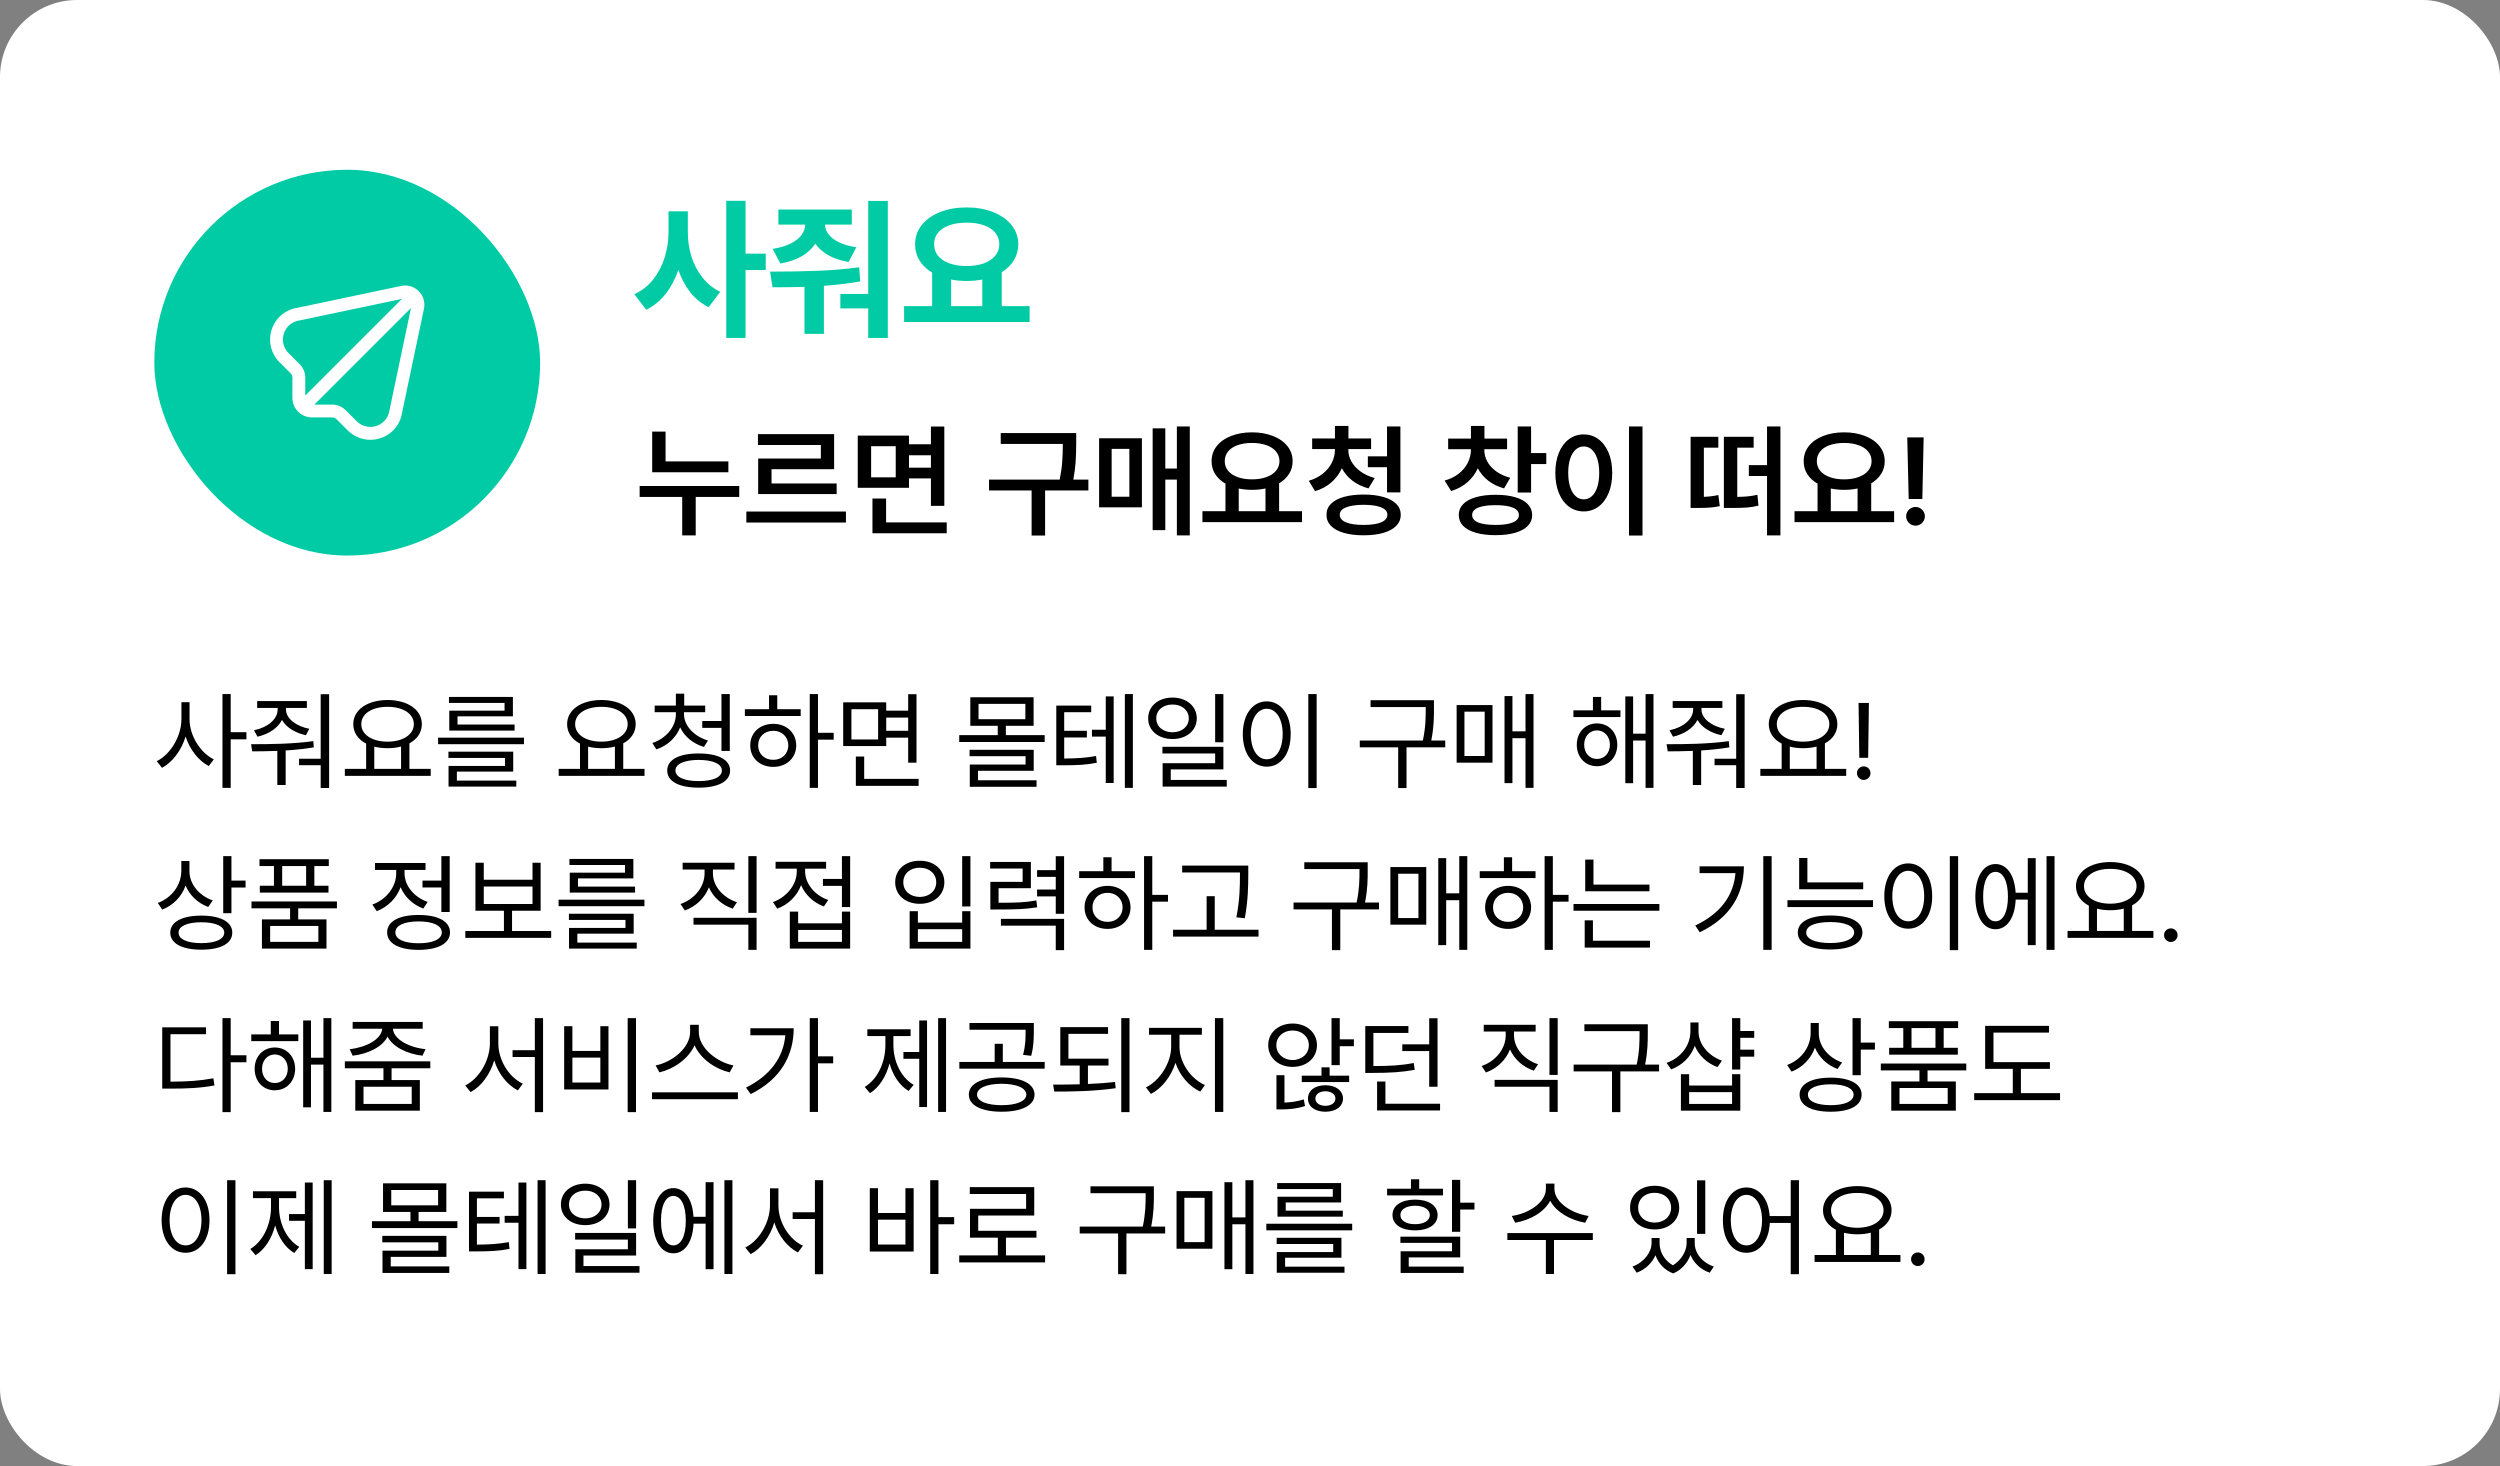
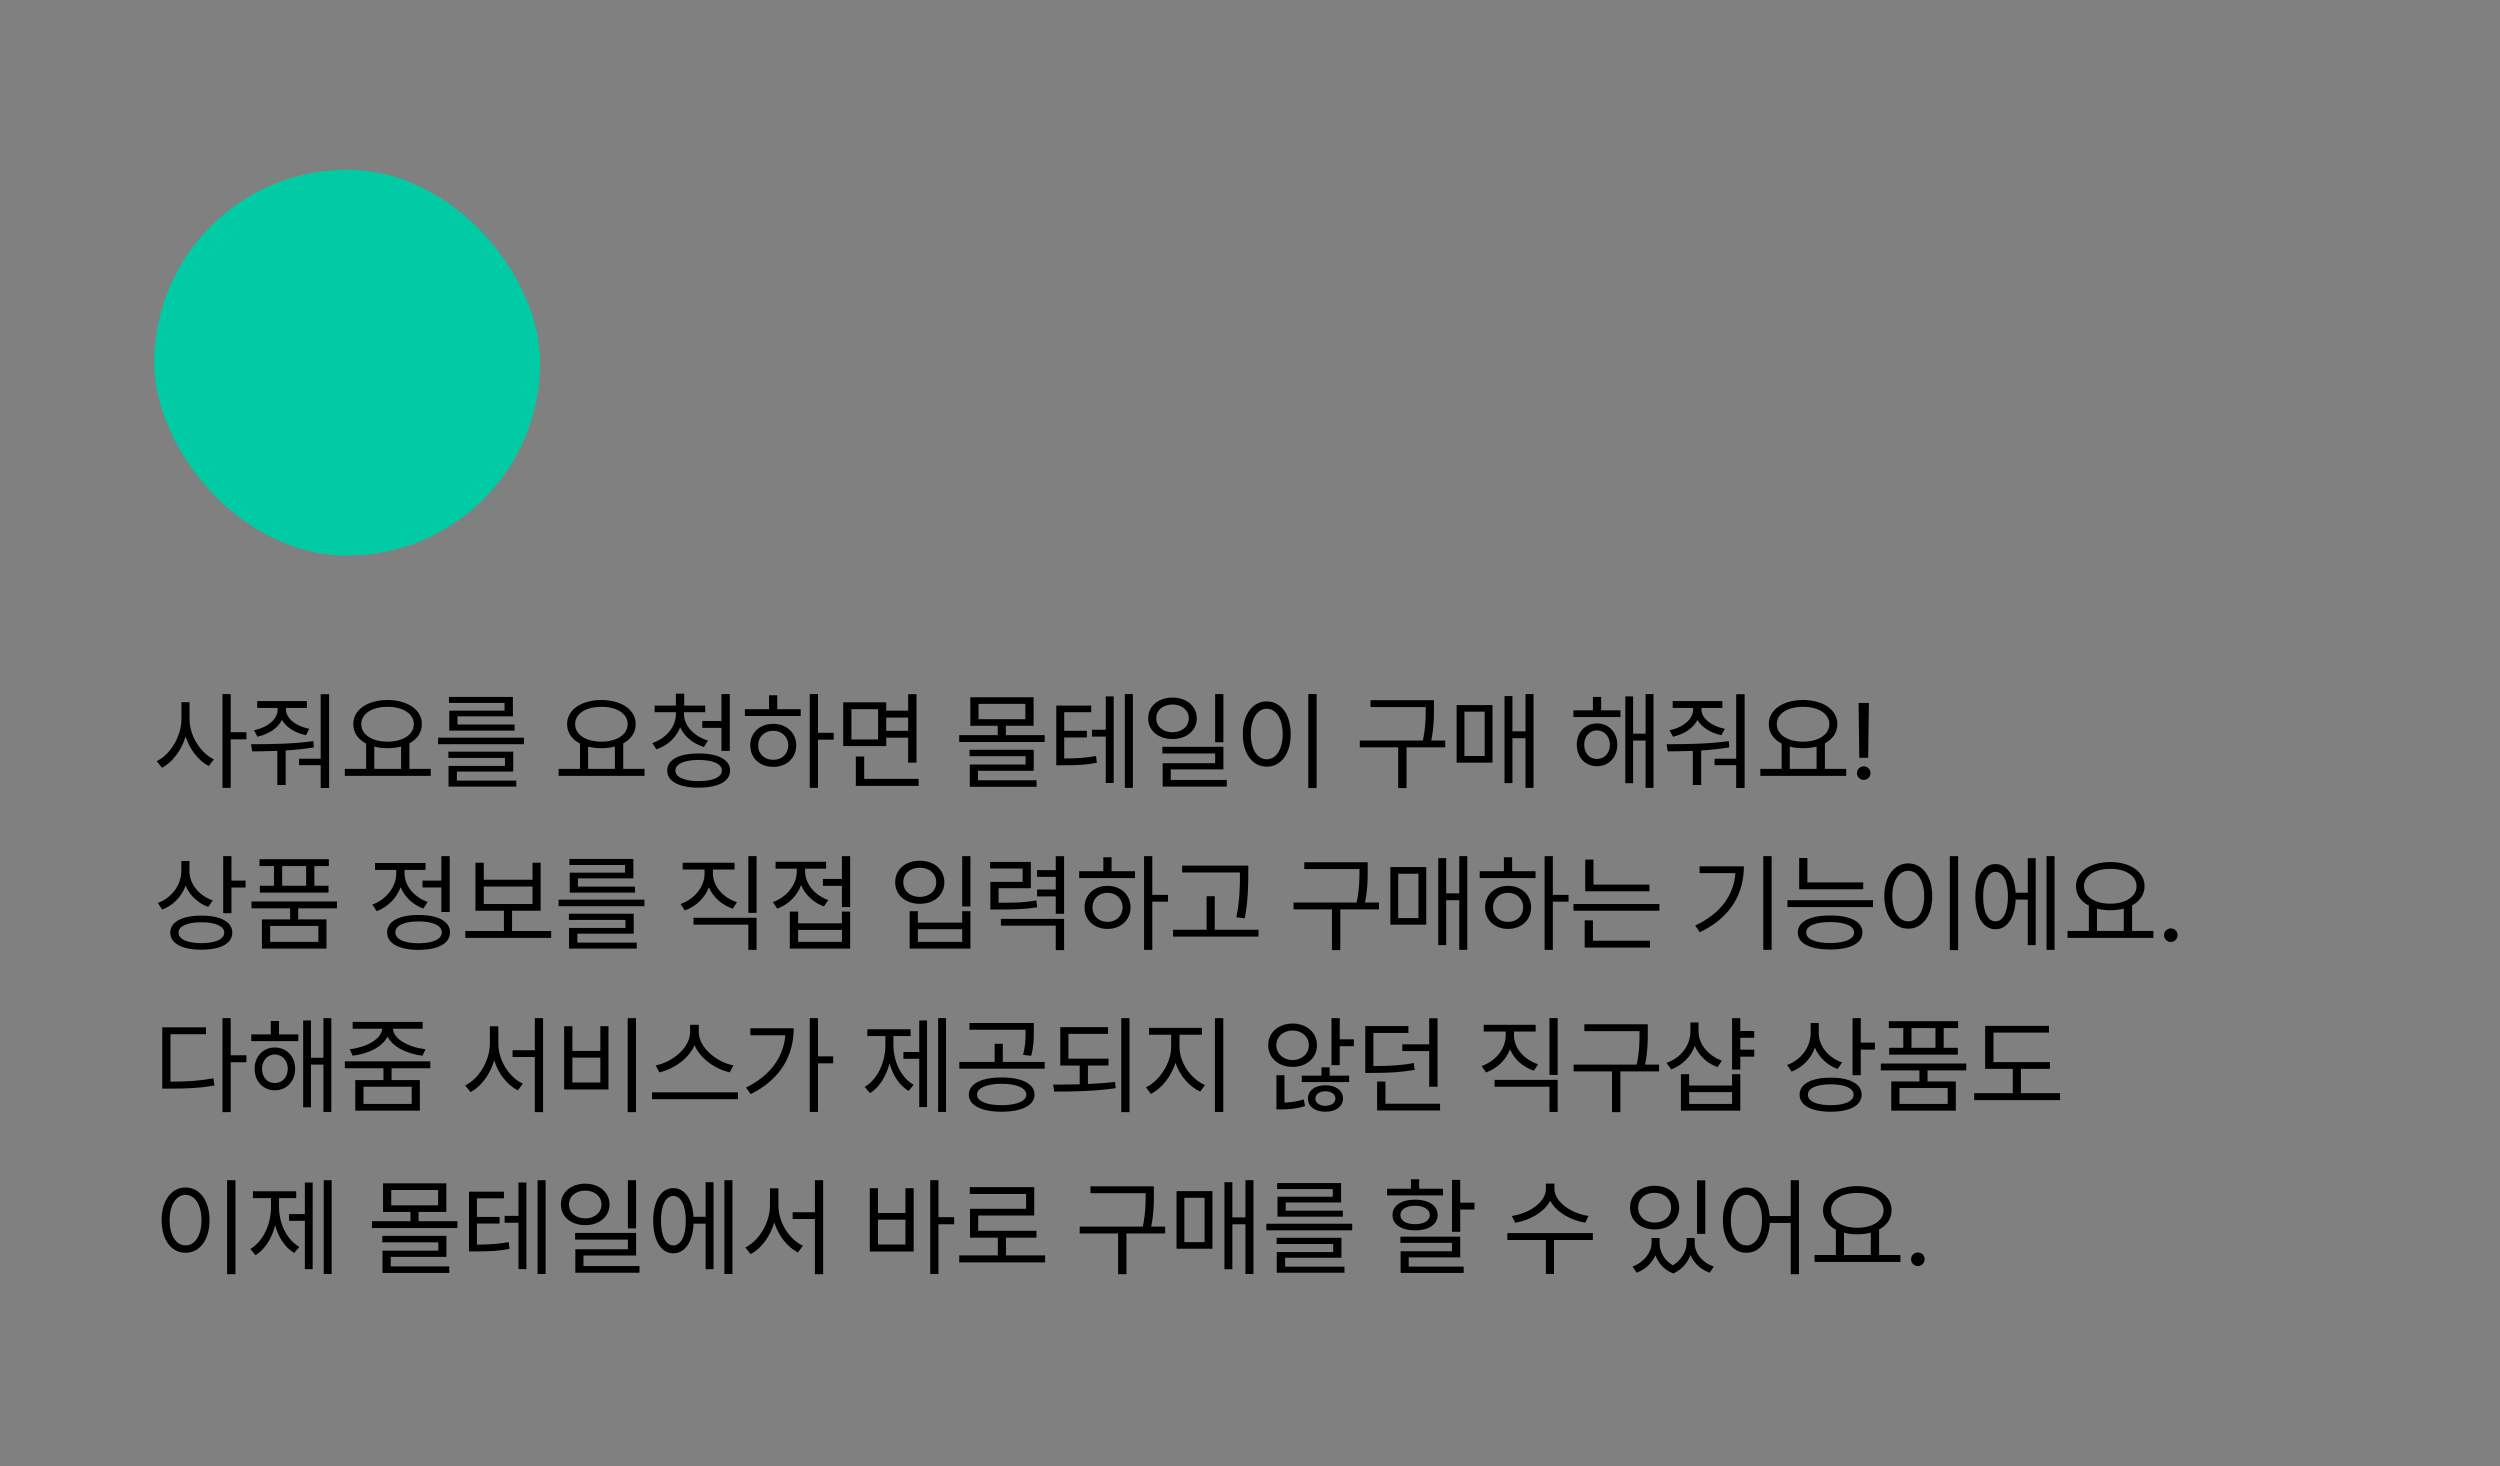
<svg xmlns="http://www.w3.org/2000/svg" width="324" height="190" viewBox="0 0 324 190" fill="none">
  <rect x="0" y="0" width="324" height="190" fill="#808080" stroke="none" />
-   <rect width="324" height="190" rx="10" fill="white" />
  <rect x="20" y="22" width="50" height="50" rx="25" fill="#00CBA4" />
  <g clip-path="url(#clip0_978_113410)">
-     <path d="M54.267 37.735C53.969 37.433 53.597 37.212 53.188 37.096C52.78 36.979 52.348 36.969 51.934 37.068L38.601 39.877C37.833 39.982 37.11 40.3 36.513 40.794C35.916 41.288 35.468 41.939 35.221 42.673C34.974 43.408 34.937 44.197 35.114 44.952C35.291 45.706 35.675 46.396 36.223 46.944L37.655 48.375C37.733 48.453 37.794 48.544 37.836 48.646C37.878 48.747 37.899 48.855 37.899 48.965V51.605C37.901 51.976 37.986 52.342 38.149 52.676L38.142 52.682L38.164 52.703C38.408 53.194 38.807 53.591 39.299 53.833L39.321 53.855L39.327 53.848C39.66 54.011 40.026 54.096 40.398 54.098H43.038C43.258 54.098 43.47 54.186 43.627 54.342L45.057 55.773C45.441 56.16 45.898 56.469 46.401 56.679C46.905 56.89 47.445 56.999 47.991 57C48.446 56.999 48.897 56.925 49.328 56.78C50.056 56.541 50.703 56.103 51.195 55.516C51.688 54.929 52.006 54.217 52.115 53.458L54.928 40.096C55.032 39.679 55.025 39.242 54.91 38.828C54.794 38.414 54.573 38.038 54.267 37.735ZM38.835 47.198L37.403 45.767C37.069 45.442 36.835 45.028 36.729 44.574C36.622 44.12 36.647 43.646 36.801 43.206C36.95 42.754 37.225 42.355 37.595 42.056C37.964 41.757 38.412 41.57 38.884 41.517L52.085 38.738L39.564 51.261V48.965C39.565 48.637 39.502 48.312 39.377 48.009C39.251 47.705 39.067 47.43 38.835 47.198ZM50.477 53.173C50.413 53.634 50.222 54.067 49.926 54.425C49.629 54.782 49.239 55.05 48.798 55.199C48.358 55.347 47.885 55.369 47.432 55.264C46.98 55.158 46.566 54.928 46.237 54.6L44.803 53.167C44.572 52.934 44.297 52.75 43.994 52.624C43.691 52.498 43.366 52.434 43.038 52.435H40.742L53.264 39.917L50.477 53.173Z" fill="white" />
-   </g>
-   <path d="M89.143 30.047C89.136 31.134 89.289 32.189 89.602 33.211C89.914 34.227 90.386 35.138 91.018 35.945C91.649 36.753 92.424 37.378 93.342 37.82L91.838 39.812C90.913 39.357 90.122 38.715 89.465 37.889C88.814 37.062 88.296 36.092 87.912 34.978C87.515 36.163 86.965 37.202 86.262 38.094C85.565 38.979 84.728 39.663 83.752 40.145L82.209 38.133C83.179 37.69 83.996 37.049 84.66 36.209C85.324 35.363 85.819 34.409 86.144 33.348C86.477 32.28 86.643 31.18 86.643 30.047V27.391H89.143V30.047ZM96.623 32.879H99.24V34.988H96.623V43.797H94.123V26.023H96.623V32.879ZM110.393 29.109H106.916C106.929 29.559 107.089 29.982 107.395 30.379C107.701 30.776 108.156 31.121 108.762 31.414C109.367 31.707 110.106 31.915 110.979 32.039L109.982 33.953C108.973 33.784 108.104 33.497 107.375 33.094C106.652 32.684 106.083 32.179 105.666 31.58C105.249 32.225 104.66 32.768 103.898 33.211C103.143 33.647 102.222 33.96 101.135 34.148L100.139 32.254C101.057 32.111 101.828 31.883 102.453 31.57C103.085 31.258 103.557 30.89 103.869 30.467C104.182 30.044 104.344 29.591 104.357 29.109H100.881V27.156H110.393V29.109ZM115.061 43.797H112.521V39.969H108.908V38.094H112.521V26.043H115.061V43.797ZM99.807 35.203C102.007 35.203 104.055 35.167 105.949 35.096C107.844 35.024 109.644 34.871 111.35 34.637L111.486 36.473C109.976 36.74 108.407 36.928 106.779 37.039V43.27H104.26V37.176C103.075 37.215 101.695 37.234 100.119 37.234L99.807 35.203ZM133.439 41.727H117.17V39.676H120.803V35.33C120.1 34.907 119.556 34.386 119.172 33.768C118.788 33.143 118.596 32.443 118.596 31.668C118.596 30.724 118.882 29.891 119.455 29.168C120.028 28.445 120.819 27.885 121.828 27.488C122.844 27.085 123.993 26.883 125.275 26.883C126.551 26.883 127.694 27.085 128.703 27.488C129.719 27.885 130.516 28.445 131.096 29.168C131.675 29.891 131.968 30.724 131.975 31.668C131.968 32.423 131.776 33.11 131.398 33.728C131.027 34.34 130.503 34.858 129.826 35.281V39.676H133.439V41.727ZM125.275 28.855C124.429 28.855 123.687 28.966 123.049 29.188C122.417 29.409 121.926 29.731 121.574 30.154C121.229 30.571 121.057 31.076 121.057 31.668C121.057 32.241 121.229 32.739 121.574 33.162C121.926 33.585 122.421 33.911 123.059 34.139C123.697 34.367 124.436 34.48 125.275 34.48C126.109 34.48 126.844 34.367 127.482 34.139C128.12 33.911 128.615 33.585 128.967 33.162C129.325 32.739 129.507 32.241 129.514 31.668C129.507 31.082 129.328 30.578 128.977 30.154C128.625 29.731 128.13 29.409 127.492 29.188C126.854 28.966 126.115 28.855 125.275 28.855ZM127.307 39.676V36.228C126.636 36.352 125.959 36.414 125.275 36.414C124.546 36.414 123.876 36.352 123.264 36.228V39.676H127.307Z" fill="#00CBA4" />
-   <path d="M94.398 61.203H84.523V55.938H86.258V59.797H94.398V61.203ZM82.898 62.984H95.805V64.406H90.164V69.391H88.414V64.406H82.898V62.984ZM109.633 67.719H96.727V66.297H109.633V67.719ZM98.227 56.266H108.102V60.812H99.992V62.656H108.43V64.031H98.258V59.422H106.383V57.672H98.227V56.266ZM117.805 57.578H120.648V55.281H122.383V65.562H120.648V62H117.805V63.219H111.164V56.453H117.805V57.578ZM116.086 61.859V57.828H112.898V61.859H116.086ZM113.07 64.609H114.836V67.703H122.695V69.109H113.07V64.609ZM120.648 60.609V59H117.805V60.609H120.648ZM139.477 57.391C139.471 58.318 139.448 59.125 139.406 59.812C139.365 60.495 139.263 61.276 139.102 62.156H141.055V63.562H135.445V69.406H133.695V63.562H128.18V62.156H137.336C137.508 61.302 137.617 60.526 137.664 59.828C137.716 59.13 137.742 58.365 137.742 57.531H129.695V56.125H139.477V57.391ZM154.195 69.391H152.523V62.156H151.023V68.703H149.383V55.516H151.023V60.719H152.523V55.266H154.195V69.391ZM142.445 56.797H147.992V65.75H142.445V56.797ZM146.367 64.375V58.172H144.07V64.375H146.367ZM168.742 67.672H155.836V66.25H158.82V62.68C158.247 62.352 157.802 61.938 157.484 61.438C157.172 60.938 157.018 60.38 157.023 59.766C157.023 59.026 157.245 58.375 157.688 57.812C158.135 57.245 158.758 56.807 159.555 56.5C160.352 56.188 161.253 56.031 162.258 56.031C163.268 56.031 164.172 56.188 164.969 56.5C165.771 56.807 166.396 57.245 166.844 57.812C167.297 58.375 167.523 59.026 167.523 59.766C167.529 60.37 167.378 60.917 167.07 61.406C166.763 61.896 166.331 62.307 165.773 62.641V66.25H168.742V67.672ZM158.727 59.766C158.727 60.24 158.872 60.656 159.164 61.016C159.461 61.37 159.875 61.643 160.406 61.836C160.943 62.029 161.56 62.125 162.258 62.125C162.956 62.125 163.573 62.029 164.109 61.836C164.651 61.643 165.07 61.37 165.367 61.016C165.669 60.656 165.82 60.24 165.82 59.766C165.82 59.286 165.669 58.867 165.367 58.508C165.07 58.148 164.651 57.875 164.109 57.688C163.573 57.5 162.956 57.406 162.258 57.406C161.555 57.406 160.935 57.5 160.398 57.688C159.867 57.875 159.456 58.148 159.164 58.508C158.872 58.862 158.727 59.281 158.727 59.766ZM164.008 66.25V63.305C163.456 63.425 162.872 63.484 162.258 63.484C161.669 63.484 161.096 63.427 160.539 63.312V66.25H164.008ZM174.742 58.281C174.737 58.802 174.867 59.307 175.133 59.797C175.404 60.281 175.797 60.714 176.312 61.094C176.828 61.474 177.445 61.76 178.164 61.953L177.352 63.297C176.555 63.078 175.862 62.745 175.273 62.297C174.69 61.844 174.234 61.305 173.906 60.68C173.589 61.388 173.135 62 172.547 62.516C171.958 63.031 171.253 63.411 170.43 63.656L169.617 62.312C170.336 62.094 170.951 61.779 171.461 61.367C171.971 60.95 172.357 60.477 172.617 59.945C172.878 59.414 173.008 58.859 173.008 58.281V58.203H170.055V56.828H173.008V55.203H174.758V56.828H177.695V58.203H174.742V58.281ZM171.914 66.719C171.909 66.167 172.099 65.695 172.484 65.305C172.87 64.909 173.422 64.609 174.141 64.406C174.865 64.198 175.721 64.094 176.711 64.094C177.706 64.094 178.562 64.198 179.281 64.406C180.005 64.609 180.562 64.909 180.953 65.305C181.344 65.695 181.539 66.167 181.539 66.719C181.539 67.271 181.344 67.747 180.953 68.148C180.562 68.549 180.005 68.854 179.281 69.062C178.557 69.271 177.701 69.375 176.711 69.375C175.721 69.375 174.865 69.268 174.141 69.055C173.422 68.846 172.87 68.542 172.484 68.141C172.099 67.745 171.909 67.271 171.914 66.719ZM173.633 66.719C173.628 67.135 173.893 67.458 174.43 67.688C174.971 67.917 175.732 68.031 176.711 68.031C177.706 68.031 178.469 67.919 179 67.695C179.536 67.466 179.805 67.141 179.805 66.719C179.805 66.297 179.539 65.977 179.008 65.758C178.482 65.539 177.716 65.427 176.711 65.422C175.721 65.427 174.958 65.542 174.422 65.766C173.891 65.984 173.628 66.302 173.633 66.719ZM177.273 59.141H179.758V55.266H181.492V63.812H179.758V60.547H177.273V59.141ZM192.367 58.281C192.362 58.807 192.487 59.312 192.742 59.797C193.003 60.276 193.385 60.703 193.891 61.078C194.396 61.448 195.008 61.729 195.727 61.922L194.93 63.297C194.138 63.078 193.453 62.745 192.875 62.297C192.302 61.844 191.852 61.307 191.523 60.688C191.211 61.385 190.76 61.99 190.172 62.5C189.589 63.005 188.888 63.385 188.07 63.641L187.227 62.281C187.951 62.078 188.568 61.773 189.078 61.367C189.589 60.956 189.974 60.484 190.234 59.953C190.5 59.422 190.633 58.865 190.633 58.281V58.219H187.68V56.844H190.633V55.203H192.383V56.844H195.32V58.219H192.367V58.281ZM189.055 66.75C189.055 66.198 189.245 65.727 189.625 65.336C190.01 64.94 190.56 64.641 191.273 64.438C191.992 64.229 192.846 64.125 193.836 64.125C194.815 64.125 195.659 64.229 196.367 64.438C197.076 64.641 197.62 64.94 198 65.336C198.38 65.727 198.57 66.198 198.57 66.75C198.57 67.297 198.38 67.766 198 68.156C197.62 68.547 197.076 68.844 196.367 69.047C195.659 69.255 194.815 69.359 193.836 69.359C192.852 69.359 192 69.255 191.281 69.047C190.562 68.844 190.01 68.547 189.625 68.156C189.245 67.766 189.055 67.297 189.055 66.75ZM190.789 66.75C190.789 67.172 191.049 67.492 191.57 67.711C192.096 67.924 192.852 68.031 193.836 68.031C194.81 68.031 195.555 67.922 196.07 67.703C196.591 67.484 196.852 67.167 196.852 66.75C196.852 66.323 196.591 66.003 196.07 65.789C195.555 65.576 194.81 65.469 193.836 65.469C192.846 65.469 192.091 65.576 191.57 65.789C191.049 66.003 190.789 66.323 190.789 66.75ZM196.695 55.266H198.43V58.719H200.398V60.141H198.43V63.828H196.695V55.266ZM212.867 69.406H211.117V55.266H212.867V69.406ZM201.57 61.281C201.57 60.286 201.727 59.411 202.039 58.656C202.352 57.901 202.786 57.32 203.344 56.914C203.906 56.503 204.544 56.297 205.258 56.297C205.961 56.297 206.591 56.503 207.148 56.914C207.711 57.32 208.151 57.901 208.469 58.656C208.786 59.411 208.945 60.286 208.945 61.281C208.945 62.286 208.786 63.167 208.469 63.922C208.151 64.677 207.711 65.26 207.148 65.672C206.591 66.078 205.961 66.281 205.258 66.281C204.544 66.281 203.906 66.078 203.344 65.672C202.786 65.26 202.352 64.677 202.039 63.922C201.727 63.167 201.57 62.286 201.57 61.281ZM203.242 61.281C203.242 61.995 203.326 62.609 203.492 63.125C203.664 63.641 203.901 64.034 204.203 64.305C204.505 64.576 204.857 64.713 205.258 64.719C205.654 64.713 206.003 64.576 206.305 64.305C206.607 64.034 206.841 63.641 207.008 63.125C207.174 62.609 207.258 61.995 207.258 61.281C207.258 60.573 207.174 59.964 207.008 59.453C206.841 58.938 206.607 58.544 206.305 58.273C206.003 57.997 205.654 57.859 205.258 57.859C204.857 57.859 204.505 57.997 204.203 58.273C203.901 58.544 203.664 58.938 203.492 59.453C203.326 59.964 203.242 60.573 203.242 61.281ZM222.695 58.016H220.82V64.391C221.487 64.365 222.112 64.287 222.695 64.156L222.883 65.594C222.451 65.688 222.026 65.75 221.609 65.781C221.198 65.812 220.716 65.828 220.164 65.828H219.773H219.102V56.609H222.695V58.016ZM223.414 56.609H227.273V58.016H225.148V64.398C225.674 64.388 226.138 64.365 226.539 64.328C226.94 64.287 227.346 64.219 227.758 64.125L227.898 65.531C227.409 65.651 226.924 65.732 226.445 65.773C225.966 65.81 225.354 65.828 224.609 65.828H224.18H223.414V56.609ZM226.648 60.281H229.008V55.266H230.742V69.391H229.008V61.688H226.648V60.281ZM245.477 67.672H232.57V66.25H235.555V62.68C234.982 62.352 234.536 61.938 234.219 61.438C233.906 60.938 233.753 60.38 233.758 59.766C233.758 59.026 233.979 58.375 234.422 57.812C234.87 57.245 235.492 56.807 236.289 56.5C237.086 56.188 237.987 56.031 238.992 56.031C240.003 56.031 240.906 56.188 241.703 56.5C242.505 56.807 243.13 57.245 243.578 57.812C244.031 58.375 244.258 59.026 244.258 59.766C244.263 60.37 244.112 60.917 243.805 61.406C243.497 61.896 243.065 62.307 242.508 62.641V66.25H245.477V67.672ZM235.461 59.766C235.461 60.24 235.607 60.656 235.898 61.016C236.195 61.37 236.609 61.643 237.141 61.836C237.677 62.029 238.294 62.125 238.992 62.125C239.69 62.125 240.307 62.029 240.844 61.836C241.385 61.643 241.805 61.37 242.102 61.016C242.404 60.656 242.555 60.24 242.555 59.766C242.555 59.286 242.404 58.867 242.102 58.508C241.805 58.148 241.385 57.875 240.844 57.688C240.307 57.5 239.69 57.406 238.992 57.406C238.289 57.406 237.669 57.5 237.133 57.688C236.602 57.875 236.19 58.148 235.898 58.508C235.607 58.862 235.461 59.281 235.461 59.766ZM240.742 66.25V63.305C240.19 63.425 239.607 63.484 238.992 63.484C238.404 63.484 237.831 63.427 237.273 63.312V66.25H240.742ZM249.133 64.672H247.367L247.18 56.688H249.305L249.133 64.672ZM247.039 66.906C247.039 66.693 247.094 66.495 247.203 66.312C247.312 66.125 247.461 65.977 247.648 65.867C247.836 65.758 248.039 65.703 248.258 65.703C248.471 65.703 248.669 65.758 248.852 65.867C249.039 65.977 249.188 66.125 249.297 66.312C249.406 66.495 249.461 66.693 249.461 66.906C249.461 67.125 249.406 67.328 249.297 67.516C249.188 67.703 249.039 67.852 248.852 67.961C248.669 68.07 248.471 68.125 248.258 68.125C248.039 68.125 247.836 68.07 247.648 67.961C247.461 67.852 247.312 67.703 247.203 67.516C247.094 67.328 247.039 67.125 247.039 66.906Z" fill="black" />
+     </g>
  <path d="M24.566 93.221C24.566 95.36 25.981 97.568 27.711 98.416L27.055 99.277C25.715 98.58 24.594 97.138 24.054 95.449C23.514 97.24 22.365 98.778 20.998 99.51L20.314 98.648C22.092 97.773 23.5 95.442 23.514 93.221V91.006H24.566V93.221ZM28.832 102.107V89.953H29.898V94.889H31.936V95.818H29.898V102.107H28.832ZM37.062 91.963C37.069 93.111 38.348 94.116 40.084 94.451L39.647 95.285C38.225 94.978 37.09 94.26 36.543 93.303C36.01 94.349 34.861 95.135 33.371 95.477L32.92 94.643C34.711 94.273 35.976 93.2 35.982 91.963V91.744H33.33V90.856H39.77V91.744H37.062V91.963ZM32.537 96.447C34.827 96.454 37.917 96.427 40.603 96.051L40.672 96.857C39.469 97.062 38.231 97.186 37.022 97.261V101.738H35.941V97.315C34.773 97.363 33.665 97.37 32.688 97.377L32.537 96.447ZM38.758 99.168V98.334H41.56V89.967H42.654V102.121H41.56V99.168H38.758ZM55.82 99.647V100.549H44.691V99.647H47.453V96.372C46.414 95.832 45.785 94.957 45.785 93.85C45.785 91.97 47.631 90.732 50.228 90.719C52.826 90.732 54.672 91.97 54.672 93.85C54.672 94.936 54.063 95.798 53.059 96.338V99.647H55.82ZM46.824 93.85C46.817 95.21 48.232 96.119 50.228 96.119C52.204 96.119 53.633 95.21 53.633 93.85C53.633 92.489 52.204 91.594 50.228 91.607C48.232 91.594 46.817 92.489 46.824 93.85ZM48.506 99.647H51.978V96.755C51.452 96.892 50.864 96.967 50.228 96.967C49.606 96.967 49.025 96.898 48.506 96.762V99.647ZM67.906 95.6V96.447H56.777V95.6H67.906ZM58.117 98.225V97.418H66.512V100.002H59.211V101.164H66.908V101.943H58.131V99.264H65.445V98.225H58.117ZM58.185 91.102V90.322H66.471V92.838H59.293V93.904H66.689V94.684H58.227V92.1H65.391V91.102H58.185ZM83.533 99.647V100.549H72.404V99.647H75.166V96.372C74.127 95.832 73.498 94.957 73.498 93.85C73.498 91.97 75.344 90.732 77.941 90.719C80.539 90.732 82.385 91.97 82.385 93.85C82.385 94.936 81.776 95.798 80.772 96.338V99.647H83.533ZM74.537 93.85C74.53 95.21 75.945 96.119 77.941 96.119C79.917 96.119 81.346 95.21 81.346 93.85C81.346 92.489 79.917 91.594 77.941 91.607C75.945 91.594 74.53 92.489 74.537 93.85ZM76.219 99.647H79.691V96.755C79.165 96.892 78.577 96.967 77.941 96.967C77.319 96.967 76.738 96.898 76.219 96.762V99.647ZM88.647 92.564C88.653 94.075 89.959 95.442 91.75 95.969L91.231 96.803C89.822 96.379 88.701 95.463 88.147 94.267C87.628 95.593 86.514 96.639 85.064 97.117L84.545 96.297C86.329 95.695 87.587 94.212 87.594 92.564V92.305H84.846V91.443H87.594V89.898H88.674V91.443H91.394V92.305H88.647V92.564ZM86.473 99.865C86.466 98.45 88.018 97.644 90.547 97.65C93.069 97.644 94.621 98.45 94.621 99.865C94.621 101.273 93.069 102.08 90.547 102.08C88.018 102.08 86.466 101.273 86.473 99.865ZM87.539 99.865C87.532 100.713 88.681 101.232 90.547 101.232C92.413 101.232 93.555 100.713 93.555 99.865C93.555 98.997 92.413 98.498 90.547 98.484C88.681 98.498 87.532 98.997 87.539 99.865ZM91.012 94.328V93.439H93.5V89.953H94.58V97.322H93.5V94.328H91.012ZM106.01 89.953V94.971H108.047V95.859H106.01V102.107H104.943V89.953H106.01ZM96.535 92.797V91.908H99.666V90.103H100.732V91.908H103.768V92.797H96.535ZM97.232 96.598C97.226 94.957 98.483 93.809 100.213 93.809C101.929 93.809 103.18 94.957 103.193 96.598C103.18 98.245 101.929 99.387 100.213 99.387C98.483 99.387 97.226 98.245 97.232 96.598ZM98.258 96.598C98.251 97.705 99.078 98.484 100.213 98.471C101.334 98.484 102.154 97.705 102.168 96.598C102.154 95.497 101.334 94.704 100.213 94.711C99.078 94.704 98.251 95.497 98.258 96.598ZM114.855 91.019V92.1H117.699V89.967H118.779V98.84H117.699V95.6H114.855V96.693H109.277V91.019H114.855ZM110.344 95.832H113.803V91.908H110.344V95.832ZM110.918 101.848V98.047H111.998V100.945H119.053V101.848H110.918ZM114.855 94.711H117.699V93.002H114.855V94.711ZM135.391 95.272V96.16H124.316V95.272H129.307V94.068H125.752V90.363H133.955V94.068H130.359V95.272H135.391ZM125.656 98.006V97.172H133.969V99.893H126.75V101.123H134.338V101.971H125.684V99.086H132.916V98.006H125.656ZM126.818 93.207H132.889V91.225H126.818V93.207ZM141.42 91.443V92.305H137.92V94.711H140.859V95.572H137.92V98.307C139.663 98.286 140.729 98.218 142.049 97.978L142.145 98.853C140.736 99.141 139.588 99.175 137.66 99.182H136.895V91.443H141.42ZM141.516 95.463V94.574H143.307V90.254H144.332V101.479H143.307V95.463H141.516ZM145.781 102.107V89.953H146.82V102.107H145.781ZM151.961 90.404C153.779 90.411 155.099 91.519 155.105 93.098C155.099 94.684 153.779 95.777 151.961 95.777C150.122 95.777 148.796 94.684 148.803 93.098C148.796 91.519 150.122 90.411 151.961 90.404ZM149.855 93.098C149.842 94.164 150.737 94.902 151.961 94.902C153.164 94.902 154.066 94.164 154.066 93.098C154.066 92.045 153.164 91.3 151.961 91.307C150.737 91.3 149.842 92.045 149.855 93.098ZM150.648 97.65V96.789H158.551V99.715H151.729V101.082H158.988V101.943H150.676V98.908H157.484V97.65H150.648ZM157.484 96.201V89.953H158.551V96.201H157.484ZM170.637 89.953V102.135H169.557V89.953H170.637ZM161.066 95.135C161.073 92.551 162.358 90.903 164.17 90.897C165.975 90.903 167.28 92.551 167.273 95.135C167.28 97.726 165.975 99.366 164.17 99.359C162.358 99.366 161.073 97.726 161.066 95.135ZM162.105 95.135C162.105 97.11 162.953 98.409 164.17 98.402C165.394 98.409 166.234 97.11 166.234 95.135C166.234 93.159 165.394 91.86 164.17 91.853C162.953 91.86 162.105 93.159 162.105 95.135ZM185.84 90.746V91.812C185.84 92.961 185.84 94.226 185.491 95.969H187.303V96.857H182.285V102.135H181.205V96.857H176.229V95.969H184.404C184.773 94.219 184.773 92.947 184.773 91.812V91.635H177.623V90.746H185.84ZM198.746 89.953V102.107H197.707V95.668H196.012V101.492H194.986V90.213H196.012V94.779H197.707V89.953H198.746ZM188.779 98.84V91.375H193.428V98.84H188.779ZM189.791 97.978H192.416V92.236H189.791V97.978ZM210.012 92.059V92.934H203.914V92.059H206.443V90.322H207.51V92.059H210.012ZM204.352 96.516C204.352 94.902 205.452 93.761 206.963 93.754C208.494 93.761 209.588 94.902 209.602 96.516C209.588 98.149 208.494 99.298 206.963 99.305C205.452 99.298 204.352 98.149 204.352 96.516ZM205.309 96.516C205.309 97.596 205.999 98.368 206.963 98.361C207.934 98.368 208.645 97.596 208.645 96.516C208.645 95.449 207.934 94.67 206.963 94.656C205.999 94.67 205.309 95.449 205.309 96.516ZM210.641 101.506V90.254H211.652V95.08H213.266V89.953H214.291V102.107H213.266V95.969H211.652V101.506H210.641ZM220.512 91.963C220.519 93.111 221.797 94.116 223.533 94.451L223.096 95.285C221.674 94.978 220.539 94.26 219.992 93.303C219.459 94.349 218.311 95.135 216.82 95.477L216.369 94.643C218.16 94.273 219.425 93.2 219.432 91.963V91.744H216.779V90.856H223.219V91.744H220.512V91.963ZM215.986 96.447C218.276 96.454 221.366 96.427 224.053 96.051L224.121 96.857C222.918 97.062 221.681 97.186 220.471 97.261V101.738H219.391V97.315C218.222 97.363 217.114 97.37 216.137 97.377L215.986 96.447ZM222.207 99.168V98.334H225.01V89.967H226.104V102.121H225.01V99.168H222.207ZM239.27 99.647V100.549H228.141V99.647H230.902V96.372C229.863 95.832 229.234 94.957 229.234 93.85C229.234 91.97 231.08 90.732 233.678 90.719C236.275 90.732 238.121 91.97 238.121 93.85C238.121 94.936 237.513 95.798 236.508 96.338V99.647H239.27ZM230.273 93.85C230.267 95.21 231.682 96.119 233.678 96.119C235.653 96.119 237.082 95.21 237.082 93.85C237.082 92.489 235.653 91.594 233.678 91.607C231.682 91.594 230.267 92.489 230.273 93.85ZM231.955 99.647H235.428V96.755C234.901 96.892 234.313 96.967 233.678 96.967C233.056 96.967 232.475 96.898 231.955 96.762V99.647ZM242.209 91.102L242.113 98.211H240.965L240.869 91.102H242.209ZM240.664 100.193C240.65 99.715 241.061 99.318 241.539 99.318C242.024 99.318 242.421 99.715 242.414 100.193C242.421 100.679 242.024 101.075 241.539 101.082C241.061 101.075 240.65 100.679 240.664 100.193ZM24.553 112.922C24.553 114.576 25.811 116.094 27.574 116.695L26.986 117.543C25.646 117.051 24.587 116.046 24.054 114.774C23.534 116.217 22.447 117.331 21.025 117.885L20.451 117.023C22.27 116.347 23.493 114.72 23.5 112.84V111.582H24.553V112.922ZM22.064 120.865C22.071 119.478 23.596 118.664 26.098 118.664C28.593 118.664 30.104 119.478 30.104 120.865C30.104 122.28 28.593 123.08 26.098 123.08C23.596 123.08 22.071 122.28 22.064 120.865ZM23.145 120.865C23.131 121.727 24.266 122.226 26.098 122.232C27.936 122.226 29.058 121.727 29.064 120.865C29.058 120.038 27.936 119.525 26.098 119.525C24.266 119.525 23.131 120.038 23.145 120.865ZM28.928 118.35V110.953H29.994V114.125H31.826V115.027H29.994V118.35H28.928ZM43.666 116.832V117.721H38.648V119.156H42.312V122.943H33.945V119.156H37.596V117.721H32.592V116.832H43.666ZM33.631 112.238V111.35H42.613V112.238H40.74V114.795H42.572V115.684H33.672V114.795H35.504V112.238H33.631ZM35.012 122.068H41.26V120.004H35.012V122.068ZM36.57 114.795H39.674V112.238H36.57V114.795ZM58.281 110.953V118.199H57.201V115.014H54.754V114.125H57.201V110.953H58.281ZM48.26 117.229C50.065 116.579 51.35 114.932 51.35 113.195V112.744H48.602V111.842H55.15V112.744H52.43V113.182C52.43 114.768 53.647 116.278 55.424 116.887L54.863 117.748C53.503 117.256 52.443 116.23 51.917 114.979C51.398 116.401 50.27 117.536 48.82 118.09L48.26 117.229ZM50.174 120.838C50.167 119.409 51.719 118.575 54.248 118.582C56.77 118.575 58.322 119.409 58.322 120.838C58.322 122.273 56.77 123.094 54.248 123.107C51.719 123.094 50.167 122.273 50.174 120.838ZM51.24 120.838C51.233 121.72 52.382 122.253 54.248 122.246C56.107 122.253 57.256 121.72 57.256 120.838C57.256 119.949 56.107 119.416 54.248 119.416C52.382 119.416 51.233 119.949 51.24 120.838ZM71.434 120.66V121.549H60.305V120.66H65.309V118.035H61.617V111.814H62.697V114.016H69.014V111.814H70.066V118.035H66.361V120.66H71.434ZM62.697 117.16H69.014V114.891H62.697V117.16ZM83.519 116.6V117.447H72.391V116.6H83.519ZM73.731 119.225V118.418H82.125V121.002H74.824V122.164H82.522V122.943H73.744V120.264H81.059V119.225H73.731ZM73.799 112.102V111.322H82.084V113.838H74.906V114.904H82.303V115.684H73.84V113.1H81.004V112.102H73.799ZM92.393 113.209C92.399 114.843 93.691 116.333 95.51 116.928L94.963 117.762C93.548 117.283 92.427 116.285 91.873 115C91.34 116.381 90.205 117.475 88.756 117.994L88.195 117.16C90.02 116.518 91.306 114.932 91.312 113.209V112.689H88.469V111.814H95.195V112.689H92.393V113.209ZM89.877 119.84V118.951H98.053V123.107H96.986V119.84H89.877ZM96.986 118.309V110.953H98.053V118.309H96.986ZM110.18 110.953V117.557H109.113V114.809H106.652V113.906H109.113V110.953H110.18ZM100.172 116.914C101.963 116.265 103.262 114.658 103.262 112.936V112.58H100.514V111.691H107.062V112.58H104.342V112.936C104.342 114.494 105.559 116.025 107.336 116.641L106.775 117.475C105.408 116.976 104.349 115.957 103.822 114.713C103.303 116.107 102.175 117.235 100.732 117.762L100.172 116.914ZM102.359 122.943V118.145H103.439V119.662H109.113V118.145H110.18V122.943H102.359ZM103.439 122.068H109.113V120.523H103.439V122.068ZM125.766 110.953V117.475H124.699V110.953H125.766ZM116.018 114.344C116.011 112.683 117.357 111.541 119.203 111.555C121.049 111.541 122.382 112.683 122.389 114.344C122.382 115.998 121.049 117.14 119.203 117.133C117.357 117.14 116.011 115.998 116.018 114.344ZM117.07 114.344C117.057 115.451 117.952 116.237 119.203 116.244C120.44 116.237 121.336 115.451 121.336 114.344C121.336 113.229 120.44 112.45 119.203 112.457C117.952 112.45 117.057 113.229 117.07 114.344ZM117.891 122.943V118.09H118.957V119.566H124.699V118.09H125.766V122.943H117.891ZM118.957 122.068H124.699V120.428H118.957V122.068ZM133.6 111.705V115.109H129.416V116.996C131.699 117.003 132.882 116.955 134.311 116.695L134.42 117.584C132.909 117.83 131.672 117.871 129.211 117.871H128.35V114.289H132.533V112.566H128.322V111.705H133.6ZM129.717 119.963V119.088H137.906V123.135H136.826V119.963H129.717ZM134.406 116.176V115.287H136.826V113.646H134.406V112.771H136.826V110.967H137.906V118.432H136.826V116.176H134.406ZM149.336 110.953V115.971H151.373V116.859H149.336V123.107H148.27V110.953H149.336ZM139.861 113.797V112.908H142.992V111.104H144.059V112.908H147.094V113.797H139.861ZM140.559 117.598C140.552 115.957 141.81 114.809 143.539 114.809C145.255 114.809 146.506 115.957 146.52 117.598C146.506 119.245 145.255 120.387 143.539 120.387C141.81 120.387 140.552 119.245 140.559 117.598ZM141.584 117.598C141.577 118.705 142.404 119.484 143.539 119.471C144.66 119.484 145.48 118.705 145.494 117.598C145.48 116.497 144.66 115.704 143.539 115.711C142.404 115.704 141.577 116.497 141.584 117.598ZM161.777 112.184V113.4C161.764 114.891 161.764 116.559 161.326 119.006L160.232 118.883C160.69 116.559 160.69 114.856 160.697 113.4V113.072H153.205V112.184H161.777ZM152.029 121.385V120.496H156.377V116.148H157.43V120.496H163.104V121.385H152.029ZM177.254 111.746V112.812C177.254 113.961 177.254 115.226 176.905 116.969H178.717V117.857H173.699V123.135H172.619V117.857H167.643V116.969H175.818C176.188 115.219 176.188 113.947 176.188 112.812V112.635H169.037V111.746H177.254ZM190.16 110.953V123.107H189.121V116.668H187.426V122.492H186.4V111.213H187.426V115.779H189.121V110.953H190.16ZM180.193 119.84V112.375H184.842V119.84H180.193ZM181.205 118.979H183.83V113.236H181.205V118.979ZM201.248 110.953V115.971H203.285V116.859H201.248V123.107H200.182V110.953H201.248ZM191.773 113.797V112.908H194.904V111.104H195.971V112.908H199.006V113.797H191.773ZM192.471 117.598C192.464 115.957 193.722 114.809 195.451 114.809C197.167 114.809 198.418 115.957 198.432 117.598C198.418 119.245 197.167 120.387 195.451 120.387C193.722 120.387 192.464 119.245 192.471 117.598ZM193.496 117.598C193.489 118.705 194.316 119.484 195.451 119.471C196.572 119.484 197.393 118.705 197.406 117.598C197.393 116.497 196.572 115.704 195.451 115.711C194.316 115.704 193.489 116.497 193.496 117.598ZM213.771 114.645V115.506H205.445V111.404H206.512V114.645H213.771ZM203.928 118.035V117.16H215.057V118.035H203.928ZM205.377 122.807V119.279H206.443V121.918H213.84V122.807H205.377ZM229.604 110.953V123.107H228.523V110.953H229.604ZM219.705 119.949C222.993 118.391 224.675 116.06 224.914 113.154H220.266V112.279H226.008C225.994 115.772 224.367 118.869 220.293 120.824L219.705 119.949ZM241.471 114.357V115.246H233.172V111.199H234.238V114.357H241.471ZM231.654 117.557V116.668H242.742V117.557H231.654ZM232.994 120.852C232.987 119.437 234.566 118.644 237.191 118.65C239.796 118.644 241.361 119.437 241.375 120.852C241.361 122.26 239.796 123.053 237.191 123.053C234.566 123.053 232.987 122.26 232.994 120.852ZM234.088 120.852C234.074 121.699 235.243 122.212 237.191 122.219C239.119 122.212 240.288 121.699 240.295 120.852C240.288 119.99 239.119 119.505 237.191 119.498C235.243 119.505 234.074 119.99 234.088 120.852ZM253.775 110.953V123.135H252.695V110.953H253.775ZM244.205 116.135C244.212 113.551 245.497 111.903 247.309 111.896C249.113 111.903 250.419 113.551 250.412 116.135C250.419 118.726 249.113 120.366 247.309 120.359C245.497 120.366 244.212 118.726 244.205 116.135ZM245.244 116.135C245.244 118.11 246.092 119.409 247.309 119.402C248.532 119.409 249.373 118.11 249.373 116.135C249.373 114.159 248.532 112.86 247.309 112.854C246.092 112.86 245.244 114.159 245.244 116.135ZM266.271 110.953V123.107H265.232V110.953H266.271ZM256.004 116.203C256.011 113.619 257.036 111.985 258.615 111.979C260.092 111.985 261.09 113.407 261.227 115.697H262.799V111.213H263.824V122.492H262.799V116.586H261.233C261.131 118.951 260.112 120.435 258.615 120.428C257.036 120.435 256.011 118.787 256.004 116.203ZM257.016 116.203C257.002 118.172 257.631 119.416 258.615 119.402C259.606 119.416 260.235 118.172 260.229 116.203C260.235 114.228 259.606 112.99 258.615 112.99C257.631 112.99 257.002 114.228 257.016 116.203ZM279.082 120.646V121.549H267.953V120.646H270.715V117.372C269.676 116.832 269.047 115.957 269.047 114.85C269.047 112.97 270.893 111.732 273.49 111.719C276.088 111.732 277.934 112.97 277.934 114.85C277.934 115.937 277.325 116.798 276.32 117.338V120.646H279.082ZM270.086 114.85C270.079 116.21 271.494 117.119 273.49 117.119C275.466 117.119 276.895 116.21 276.895 114.85C276.895 113.489 275.466 112.594 273.49 112.607C271.494 112.594 270.079 113.489 270.086 114.85ZM271.768 120.646H275.24V117.755C274.714 117.892 274.126 117.967 273.49 117.967C272.868 117.967 272.287 117.898 271.768 117.762V120.646ZM281.338 122.082C280.859 122.075 280.449 121.679 280.463 121.193C280.449 120.715 280.859 120.318 281.338 120.318C281.823 120.318 282.22 120.715 282.213 121.193C282.22 121.679 281.823 122.075 281.338 122.082ZM29.898 131.953V136.766H31.936V137.668H29.898V144.135H28.832V131.953H29.898ZM21.025 141.086V133.143H26.699V134.031H22.092V140.184C24.293 140.177 25.845 140.081 27.656 139.746L27.793 140.676C25.886 141.018 24.293 141.086 21.982 141.086H21.025ZM38.662 134.059V134.934H32.565V134.059H35.094V132.322H36.16V134.059H38.662ZM33.002 138.516C33.002 136.902 34.102 135.761 35.613 135.754C37.145 135.761 38.238 136.902 38.252 138.516C38.238 140.149 37.145 141.298 35.613 141.305C34.102 141.298 33.002 140.149 33.002 138.516ZM33.959 138.516C33.959 139.596 34.649 140.368 35.613 140.361C36.584 140.368 37.295 139.596 37.295 138.516C37.295 137.449 36.584 136.67 35.613 136.656C34.649 136.67 33.959 137.449 33.959 138.516ZM39.291 143.506V132.254H40.303V137.08H41.916V131.953H42.941V144.107H41.916V137.969H40.303V143.506H39.291ZM54.781 132.445V133.32H50.926C51.001 134.688 53.011 135.754 55.15 135.973L54.754 136.82C52.765 136.581 50.892 135.692 50.228 134.339C49.559 135.692 47.706 136.581 45.703 136.82L45.32 135.973C47.426 135.754 49.456 134.688 49.531 133.32H45.703V132.445H54.781ZM44.691 138.447V137.545H55.766V138.447H50.748V139.979H54.412V143.943H46.045V139.979H49.695V138.447H44.691ZM47.111 143.068H53.359V140.84H47.111V143.068ZM64.584 135.221C64.577 137.422 65.992 139.637 67.756 140.443L67.113 141.318C65.732 140.607 64.591 139.158 64.051 137.429C63.511 139.247 62.369 140.806 60.988 141.537L60.291 140.676C62.075 139.801 63.483 137.463 63.49 135.221V133.006H64.584V135.221ZM66.43 136.984V136.109H69.314V131.953H70.381V144.135H69.314V136.984H66.43ZM82.426 131.953V144.135H81.346V131.953H82.426ZM73.115 141.195V132.992H74.182V136.205H77.805V132.992H78.857V141.195H73.115ZM74.182 140.293H77.805V137.066H74.182V140.293ZM90.561 133.744C90.567 135.829 92.946 137.682 95.059 138.078L94.566 138.98C92.728 138.557 90.8 137.251 90.014 135.467C89.221 137.251 87.3 138.55 85.461 138.98L84.969 138.078C87.074 137.675 89.433 135.836 89.439 133.744V132.814H90.561V133.744ZM84.504 142.453V141.564H95.633V142.453H84.504ZM106.01 131.953V136.902H107.979V137.805H106.01V144.107H104.943V131.953H106.01ZM96.686 140.949C99.823 139.391 101.532 137.046 101.778 134.168H97.246V133.266H102.865C102.858 136.704 101.245 139.842 97.287 141.797L96.686 140.949ZM122.607 131.953V144.107H121.582V131.953H122.607ZM112.066 140.867C113.762 139.855 114.753 137.634 114.746 135.426V134.277H112.408V133.389H118.014V134.277H115.785V135.426C115.785 137.524 116.735 139.623 118.41 140.594L117.754 141.387C116.558 140.669 115.71 139.356 115.286 137.812C114.849 139.486 113.967 140.915 112.75 141.674L112.066 140.867ZM117.084 137.217V136.342H119.135V132.254H120.146V143.479H119.135V137.217H117.084ZM129.812 139.637C132.417 139.637 134.071 140.457 134.078 141.865C134.071 143.26 132.417 144.08 129.812 144.08C127.208 144.08 125.554 143.26 125.561 141.865C125.554 140.457 127.208 139.637 129.812 139.637ZM124.33 138.502V137.627H128.91V135.275H129.963V137.627H135.391V138.502H124.33ZM125.643 133.457V132.582H133.982V133.607C133.976 134.592 133.976 135.576 133.641 136.834L132.588 136.711C132.916 135.46 132.916 134.558 132.916 133.607V133.457H125.643ZM126.627 141.865C126.62 142.713 127.878 143.232 129.812 143.232C131.754 143.232 132.998 142.713 133.012 141.865C132.998 140.997 131.754 140.464 129.812 140.457C127.878 140.464 126.62 140.997 126.627 141.865ZM143.662 137.203V138.092H140.996V140.484C142.186 140.437 143.382 140.354 144.51 140.225L144.592 141.031C141.898 141.421 138.959 141.476 136.635 141.469L136.484 140.566C137.544 140.566 138.72 140.56 139.93 140.525V138.092H137.414V133.115H143.607V133.99H138.467V137.203H143.662ZM145.316 144.135V131.953H146.383V144.135H145.316ZM152.863 135.686C152.87 137.75 154.367 139.849 156.158 140.621L155.557 141.469C154.135 140.826 152.911 139.425 152.344 137.743C151.776 139.527 150.546 141.072 149.158 141.77L148.516 140.922C150.259 140.088 151.776 137.791 151.783 135.686V134.1H148.912V133.211H155.762V134.1H152.863V135.686ZM157.457 144.107V131.953H158.537V144.107H157.457ZM167.52 132.65C169.338 132.657 170.678 133.812 170.678 135.453C170.678 137.114 169.338 138.263 167.52 138.27C165.708 138.263 164.354 137.114 164.361 135.453C164.354 133.812 165.708 132.657 167.52 132.65ZM165.414 135.453C165.407 136.567 166.323 137.381 167.52 137.381C168.723 137.381 169.632 136.567 169.625 135.453C169.632 134.359 168.723 133.553 167.52 133.553C166.323 133.553 165.407 134.359 165.414 135.453ZM165.428 143.779V139.35H166.467V142.897C167.171 142.87 168.107 142.768 168.969 142.48L169.133 143.342C167.95 143.731 166.795 143.786 166.002 143.779H165.428ZM168.709 140.238V139.404H171.266V138.324H172.318V139.404H174.848V140.238H168.709ZM169.516 142.371C169.509 141.318 170.432 140.648 171.771 140.648C173.104 140.648 174.041 141.318 174.055 142.371C174.041 143.424 173.104 144.08 171.771 144.08C170.432 144.08 169.509 143.424 169.516 142.371ZM170.473 142.371C170.473 142.945 171.013 143.308 171.771 143.314C172.53 143.308 173.07 142.945 173.07 142.371C173.07 141.811 172.53 141.435 171.771 141.428C171.013 141.435 170.473 141.811 170.473 142.371ZM172.564 138.037V131.953H173.631V134.701H175.463V135.59H173.631V138.037H172.564ZM182.531 132.979V133.867H177.992V138.16C180.166 138.153 181.581 138.085 183.215 137.764L183.352 138.652C181.615 138.96 180.146 139.049 177.855 139.049H176.939V132.979H182.531ZM178.471 143.916V140.17H179.551V143.041H186.633V143.916H178.471ZM181.738 136.219V135.344H185.225V131.967H186.305V140.84H185.225V136.219H181.738ZM196.217 134.209C196.224 135.843 197.516 137.333 199.334 137.928L198.787 138.762C197.372 138.283 196.251 137.285 195.697 136C195.164 137.381 194.029 138.475 192.58 138.994L192.02 138.16C193.845 137.518 195.13 135.932 195.137 134.209V133.689H192.293V132.814H199.02V133.689H196.217V134.209ZM193.701 140.84V139.951H201.877V144.107H200.811V140.84H193.701ZM200.811 139.309V131.953H201.877V139.309H200.811ZM213.553 132.746V133.812C213.553 134.961 213.553 136.226 213.204 137.969H215.016V138.857H209.998V144.135H208.918V138.857H203.941V137.969H212.117C212.486 136.219 212.486 134.947 212.486 133.812V133.635H205.336V132.746H213.553ZM227.348 133.621V134.496H225.543V136.041H227.348V136.943H225.543V138.611H224.477V131.953H225.543V133.621H227.348ZM215.986 137.75C217.832 137.101 219.069 135.508 219.076 133.676V132.514H220.129V133.676C220.122 135.323 221.407 136.834 223.164 137.463L222.59 138.297C221.243 137.805 220.177 136.807 219.644 135.549C219.124 136.964 218.023 138.058 216.588 138.598L215.986 137.75ZM217.846 143.943V139.213H218.912V140.689H224.477V139.213H225.543V143.943H217.846ZM218.912 143.068H224.477V141.537H218.912V143.068ZM235.715 133.922C235.715 135.576 236.973 137.094 238.736 137.695L238.148 138.543C236.809 138.051 235.749 137.046 235.216 135.774C234.696 137.217 233.609 138.331 232.188 138.885L231.613 138.023C233.432 137.347 234.655 135.72 234.662 133.84V132.582H235.715V133.922ZM233.227 141.865C233.233 140.478 234.758 139.664 237.26 139.664C239.755 139.664 241.266 140.478 241.266 141.865C241.266 143.28 239.755 144.08 237.26 144.08C234.758 144.08 233.233 143.28 233.227 141.865ZM234.307 141.865C234.293 142.727 235.428 143.226 237.26 143.232C239.099 143.226 240.22 142.727 240.227 141.865C240.22 141.038 239.099 140.525 237.26 140.525C235.428 140.525 234.293 141.038 234.307 141.865ZM240.09 139.35V131.953H241.156V135.125H242.988V136.027H241.156V139.35H240.09ZM254.828 137.832V138.721H249.811V140.156H253.475V143.943H245.107V140.156H248.758V138.721H243.754V137.832H254.828ZM244.793 133.238V132.35H253.775V133.238H251.902V135.795H253.734V136.684H244.834V135.795H246.666V133.238H244.793ZM246.174 143.068H252.422V141.004H246.174V143.068ZM247.732 135.795H250.836V133.238H247.732V135.795ZM265.67 137.654V138.529H261.91V141.674H266.982V142.576H255.854V141.674H260.857V138.529H257.275V132.951H265.547V133.826H258.355V137.654H265.67ZM30.514 152.953V165.135H29.434V152.953H30.514ZM20.943 158.135C20.95 155.551 22.235 153.903 24.047 153.896C25.852 153.903 27.157 155.551 27.15 158.135C27.157 160.726 25.852 162.366 24.047 162.359C22.235 162.366 20.95 160.726 20.943 158.135ZM21.982 158.135C21.982 160.11 22.83 161.409 24.047 161.402C25.27 161.409 26.111 160.11 26.111 158.135C26.111 156.159 25.27 154.86 24.047 154.854C22.83 154.86 21.982 156.159 21.982 158.135ZM42.982 152.953V165.107H41.957V152.953H42.982ZM32.441 161.867C34.137 160.855 35.128 158.634 35.121 156.426V155.277H32.783V154.389H38.389V155.277H36.16V156.426C36.16 158.524 37.11 160.623 38.785 161.594L38.129 162.387C36.933 161.669 36.085 160.356 35.661 158.812C35.224 160.486 34.342 161.915 33.125 162.674L32.441 161.867ZM37.459 158.217V157.342H39.51V153.254H40.522V164.479H39.51V158.217H37.459ZM59.279 158.271V159.16H48.205V158.271H53.195V157.068H49.641V153.363H57.844V157.068H54.248V158.271H59.279ZM49.545 161.006V160.172H57.857V162.893H50.639V164.123H58.227V164.971H49.572V162.086H56.805V161.006H49.545ZM50.707 156.207H56.777V154.225H50.707V156.207ZM65.309 154.443V155.305H61.809V157.711H64.748V158.572H61.809V161.307C63.552 161.286 64.618 161.218 65.938 160.979L66.033 161.854C64.625 162.141 63.477 162.175 61.549 162.182H60.783V154.443H65.309ZM65.404 158.463V157.574H67.195V153.254H68.221V164.479H67.195V158.463H65.404ZM69.67 165.107V152.953H70.709V165.107H69.67ZM75.85 153.404C77.668 153.411 78.987 154.519 78.994 156.098C78.987 157.684 77.668 158.777 75.85 158.777C74.011 158.777 72.685 157.684 72.691 156.098C72.685 154.519 74.011 153.411 75.85 153.404ZM73.744 156.098C73.731 157.164 74.626 157.902 75.85 157.902C77.053 157.902 77.955 157.164 77.955 156.098C77.955 155.045 77.053 154.3 75.85 154.307C74.626 154.3 73.731 155.045 73.744 156.098ZM74.537 160.65V159.789H82.439V162.715H75.617V164.082H82.877V164.943H74.564V161.908H81.373V160.65H74.537ZM81.373 159.201V152.953H82.439V159.201H81.373ZM94.922 152.953V165.107H93.883V152.953H94.922ZM84.654 158.203C84.661 155.619 85.686 153.985 87.266 153.979C88.742 153.985 89.74 155.407 89.877 157.697H91.449V153.213H92.475V164.492H91.449V158.586H89.884C89.781 160.951 88.763 162.435 87.266 162.428C85.686 162.435 84.661 160.787 84.654 158.203ZM85.666 158.203C85.652 160.172 86.281 161.416 87.266 161.402C88.257 161.416 88.886 160.172 88.879 158.203C88.886 156.228 88.257 154.99 87.266 154.99C86.281 154.99 85.652 156.228 85.666 158.203ZM100.883 156.221C100.876 158.422 102.291 160.637 104.055 161.443L103.412 162.318C102.031 161.607 100.89 160.158 100.35 158.429C99.81 160.247 98.668 161.806 97.287 162.537L96.59 161.676C98.374 160.801 99.782 158.463 99.789 156.221V154.006H100.883V156.221ZM102.729 157.984V157.109H105.613V152.953H106.68V165.135H105.613V157.984H102.729ZM121.623 152.953V157.738H123.66V158.668H121.623V165.107H120.557V152.953H121.623ZM112.723 162.195V153.992H113.789V157.205H117.344V153.992H118.41V162.195H112.723ZM113.789 161.293H117.344V158.066H113.789V161.293ZM135.445 162.701V163.604H124.316V162.701H129.32V160.404H125.711V156.658H132.984V154.744H125.684V153.855H134.037V157.533H126.777V159.516H134.324V160.404H130.373V162.701H135.445ZM149.541 153.746V154.812C149.541 155.961 149.541 157.226 149.192 158.969H151.004V159.857H145.986V165.135H144.906V159.857H139.93V158.969H148.105C148.475 157.219 148.475 155.947 148.475 154.812V154.635H141.324V153.746H149.541ZM162.447 152.953V165.107H161.408V158.668H159.713V164.492H158.688V153.213H159.713V157.779H161.408V152.953H162.447ZM152.48 161.84V154.375H157.129V161.84H152.48ZM153.492 160.979H156.117V155.236H153.492V160.979ZM175.244 158.6V159.447H164.115V158.6H175.244ZM165.455 161.225V160.418H173.85V163.002H166.549V164.164H174.246V164.943H165.469V162.264H172.783V161.225H165.455ZM165.523 154.102V153.322H173.809V155.838H166.631V156.904H174.027V157.684H165.564V155.1H172.729V154.102H165.523ZM189.244 152.912V155.865H191.09V156.754H189.244V159.639H188.178V152.912H189.244ZM179.77 154.922V154.061H182.859V152.83H183.926V154.061H187.016V154.922H179.77ZM180.467 157.465C180.46 156.234 181.622 155.476 183.393 155.469C185.156 155.476 186.305 156.234 186.318 157.465C186.305 158.702 185.156 159.454 183.393 159.461C181.622 159.454 180.46 158.702 180.467 157.465ZM181.492 161.074V160.268H189.244V162.961H182.572V164.15H189.695V164.971H181.52V162.168H188.178V161.074H181.492ZM181.492 157.465C181.485 158.196 182.237 158.654 183.393 158.654C184.541 158.654 185.293 158.196 185.307 157.465C185.293 156.74 184.541 156.269 183.393 156.262C182.237 156.269 181.485 156.74 181.492 157.465ZM201.453 154.088C201.46 155.804 203.688 157.28 205.883 157.588L205.445 158.463C203.559 158.148 201.686 157.103 200.906 155.612C200.127 157.116 198.261 158.148 196.367 158.463L195.93 157.588C198.124 157.28 200.346 155.831 200.346 154.088V153.391H201.453V154.088ZM195.355 160.705V159.803H206.43V160.705H201.398V165.107H200.346V160.705H195.355ZM215.084 161.115C215.077 162.188 215.658 163.33 216.813 163.986C217.976 163.269 218.591 162.052 218.584 161.115V160.445H219.637V161.115C219.63 162.366 220.553 163.61 222.111 164.15L221.578 164.943C220.361 164.513 219.514 163.665 219.09 162.646C218.714 163.631 217.969 164.567 216.848 165.039C215.665 164.588 214.913 163.699 214.551 162.681C214.113 163.658 213.279 164.506 212.117 164.943L211.57 164.15C213.108 163.576 214.031 162.277 214.045 161.115V160.445H215.084V161.115ZM211.256 156.521C211.249 154.826 212.596 153.671 214.441 153.678C216.287 153.671 217.62 154.826 217.627 156.521C217.62 158.189 216.287 159.338 214.441 159.338C212.596 159.338 211.249 158.189 211.256 156.521ZM212.309 156.521C212.295 157.649 213.19 158.442 214.441 158.449C215.679 158.442 216.574 157.649 216.574 156.521C216.574 155.387 215.679 154.58 214.441 154.594C213.19 154.58 212.295 155.387 212.309 156.521ZM219.938 159.912V152.967H221.004V159.912H219.938ZM226.336 153.896C227.99 153.903 229.187 155.325 229.351 157.602H232.078V152.953H233.145V165.135H232.078V158.49H229.364C229.248 160.876 228.031 162.366 226.336 162.359C224.538 162.366 223.28 160.726 223.287 158.135C223.28 155.551 224.538 153.903 226.336 153.896ZM224.312 158.135C224.319 160.11 225.14 161.409 226.336 161.402C227.525 161.409 228.359 160.11 228.359 158.135C228.359 156.159 227.525 154.86 226.336 154.854C225.14 154.86 224.319 156.159 224.312 158.135ZM246.297 162.646V163.549H235.168V162.646H237.93V159.372C236.891 158.832 236.262 157.957 236.262 156.85C236.262 154.97 238.107 153.732 240.705 153.719C243.303 153.732 245.148 154.97 245.148 156.85C245.148 157.937 244.54 158.798 243.535 159.338V162.646H246.297ZM237.301 156.85C237.294 158.21 238.709 159.119 240.705 159.119C242.681 159.119 244.109 158.21 244.109 156.85C244.109 155.489 242.681 154.594 240.705 154.607C238.709 154.594 237.294 155.489 237.301 156.85ZM238.982 162.646H242.455V159.755C241.929 159.892 241.341 159.967 240.705 159.967C240.083 159.967 239.502 159.898 238.982 159.762V162.646ZM248.553 164.082C248.074 164.075 247.664 163.679 247.678 163.193C247.664 162.715 248.074 162.318 248.553 162.318C249.038 162.318 249.435 162.715 249.428 163.193C249.435 163.679 249.038 164.075 248.553 164.082Z" fill="black" />
  <defs>
    <clipPath id="clip0_978_113410">
-       <rect width="20" height="20" fill="white" transform="translate(35 37)" />
-     </clipPath>
+       </clipPath>
  </defs>
</svg>